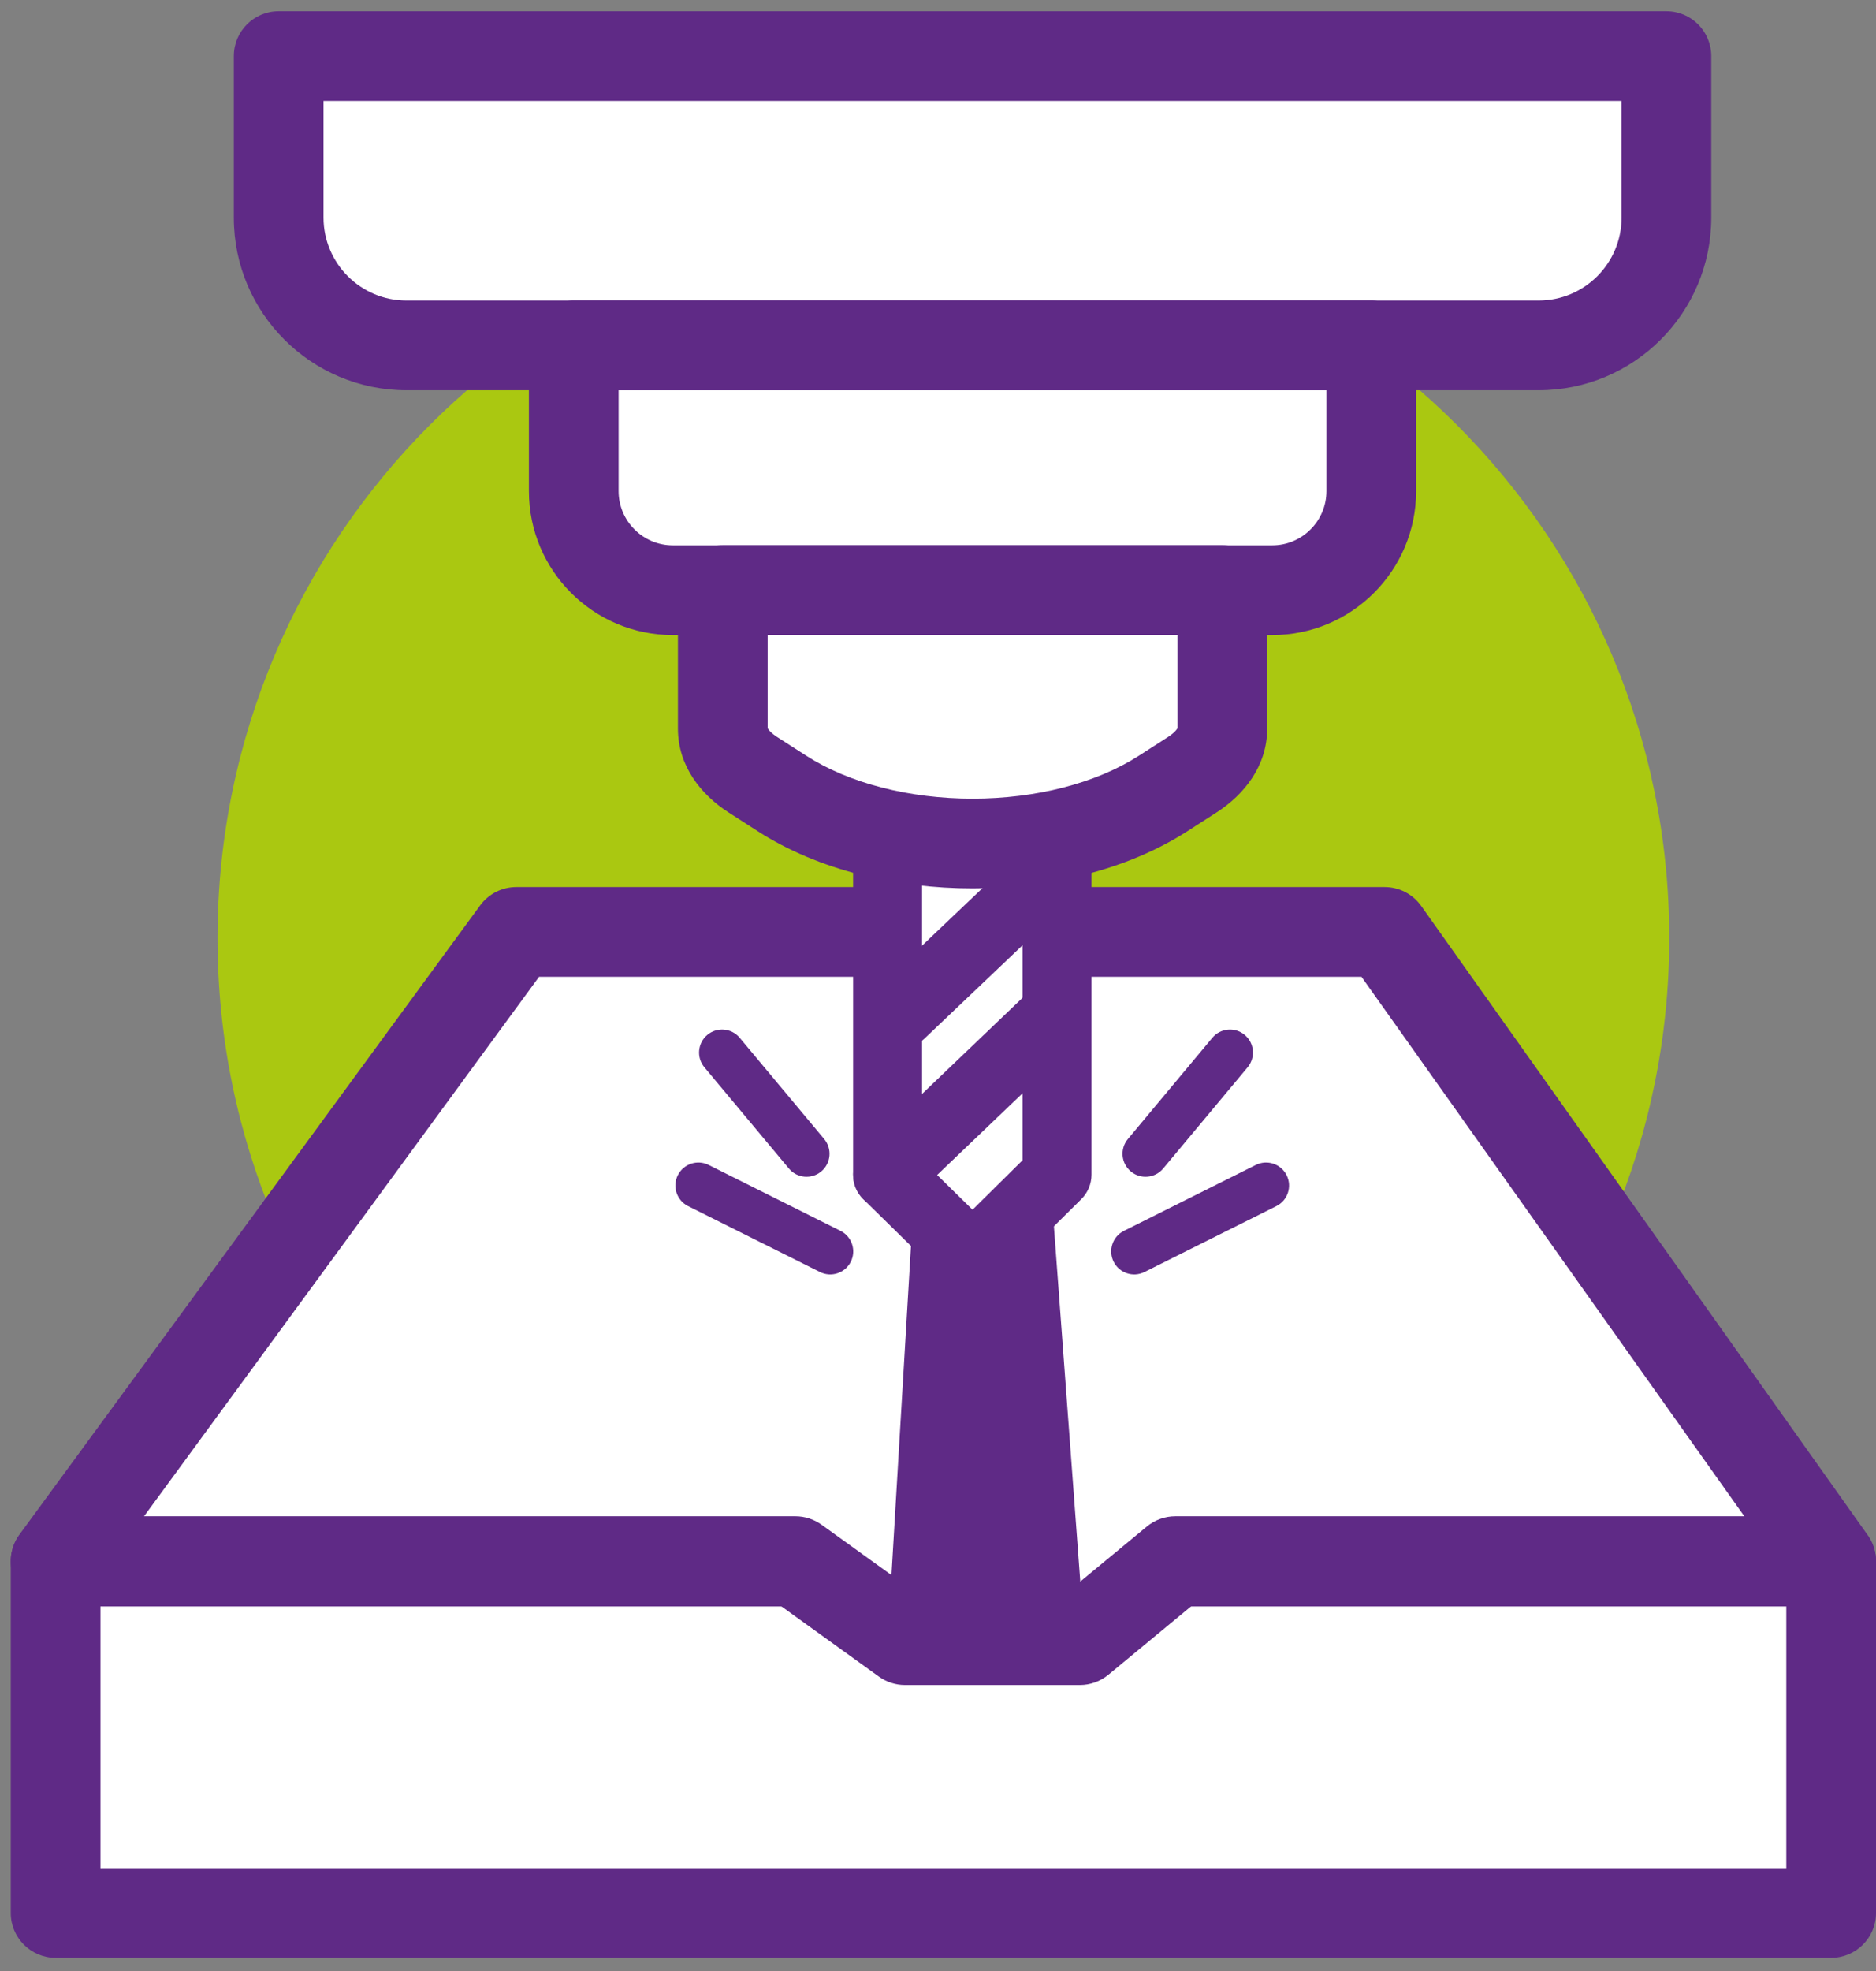
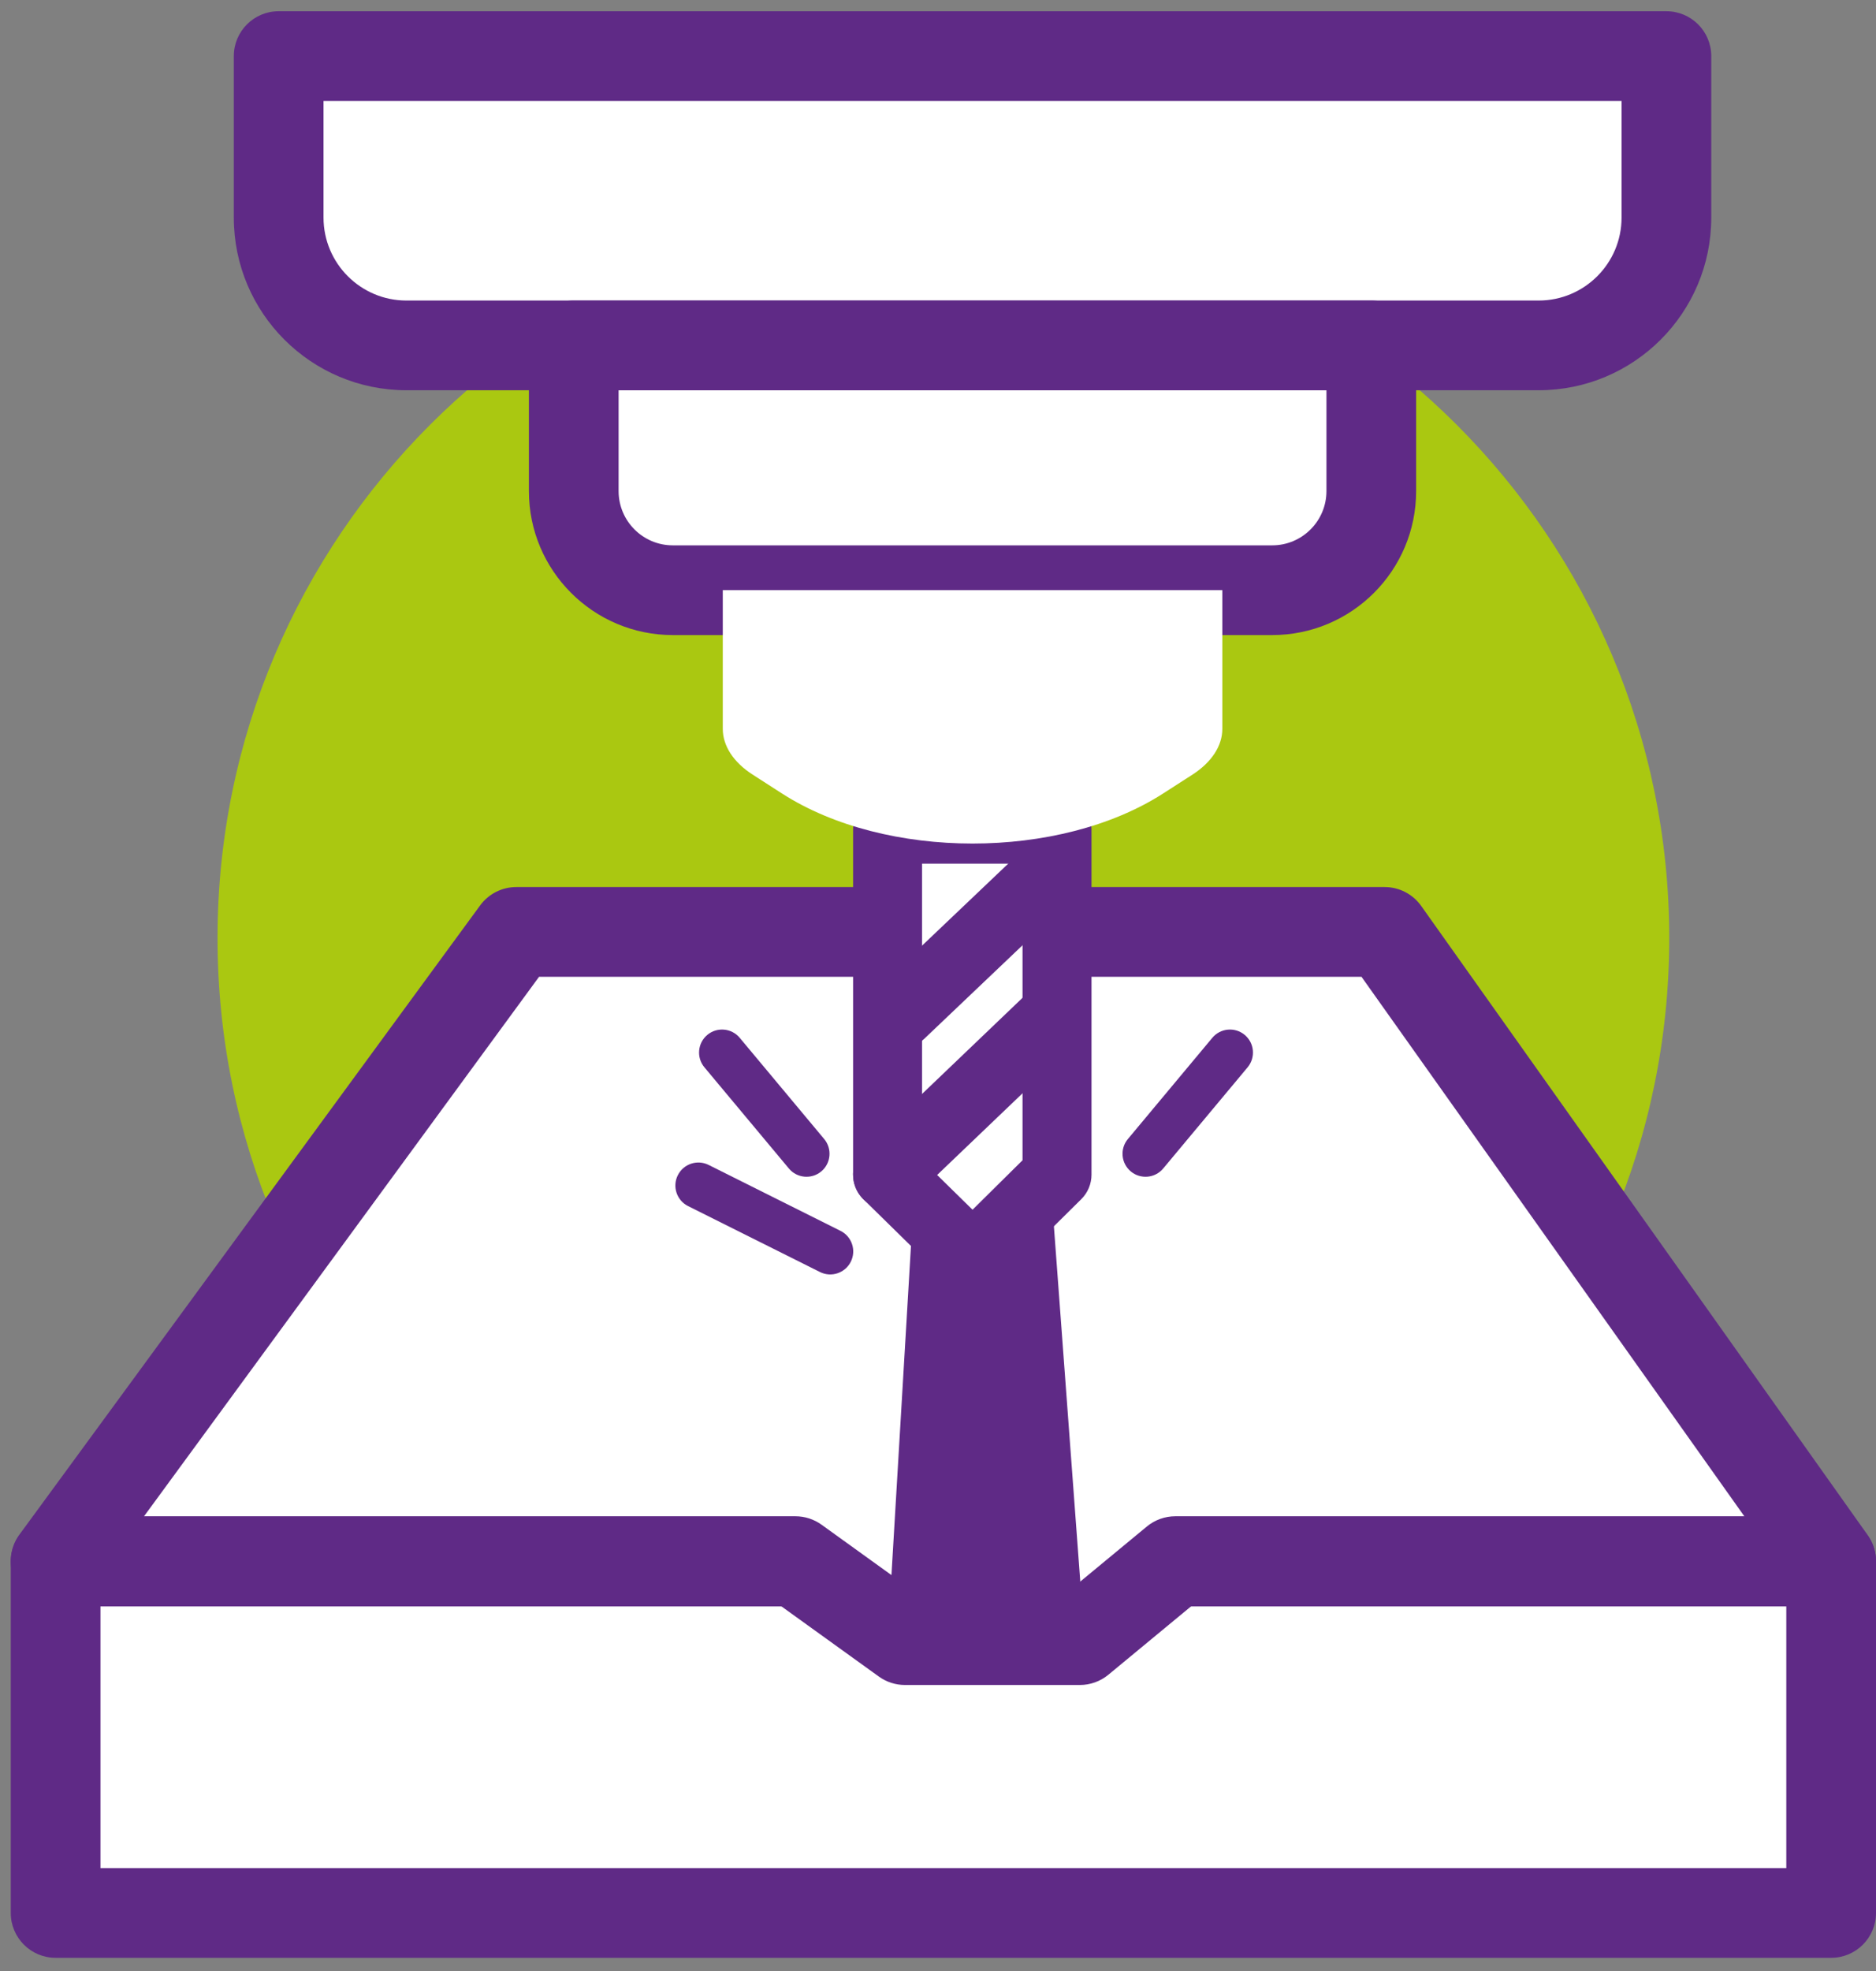
<svg xmlns="http://www.w3.org/2000/svg" width="119" height="125" viewBox="0 0 119 125" fill="none">
  <rect x="0" y="0" width="119" height="125" fill="#808080" stroke="none" />
  <path d="M59.842 105.535C85.271 105.535 105.885 84.921 105.885 59.492C105.885 34.063 85.271 13.449 59.842 13.449C34.413 13.449 13.799 34.063 13.799 59.492C13.799 84.921 34.413 105.535 59.842 105.535Z" fill="#AAC811" />
  <path d="M116.154 99.031H3.526V121.316H116.154V99.031Z" fill="white" />
  <path fill-rule="evenodd" clip-rule="evenodd" d="M0.683 99.031C0.683 97.46 1.956 96.186 3.527 96.186H116.155C117.726 96.186 119 97.46 119 99.031V121.317C119 122.888 117.726 124.162 116.155 124.162H3.527C1.956 124.162 0.683 122.888 0.683 121.317V99.031ZM6.372 101.876V118.472H113.31V101.876H6.372Z" fill="#5F2A86" />
  <path d="M116.154 99.005H74.556L68.495 104.016H57.409L50.452 99.005H3.526L32.751 59.101H87.829L116.154 99.005Z" fill="white" />
  <path fill-rule="evenodd" clip-rule="evenodd" d="M30.457 57.419C30.993 56.688 31.845 56.255 32.752 56.255H87.831C88.753 56.255 89.617 56.702 90.151 57.454L118.475 97.357C119.091 98.225 119.171 99.364 118.683 100.31C118.194 101.255 117.219 101.849 116.155 101.849H75.581L70.309 106.208C69.799 106.63 69.158 106.86 68.496 106.86H57.41C56.813 106.86 56.231 106.673 55.747 106.324L49.535 101.849H3.527C2.456 101.849 1.475 101.247 0.99 100.291C0.506 99.335 0.599 98.188 1.232 97.323L30.457 57.419ZM34.195 61.945L9.137 96.159H50.453C51.05 96.159 51.631 96.347 52.116 96.696L58.328 101.171H67.472L72.744 96.812C73.254 96.39 73.895 96.159 74.557 96.159H110.647L86.362 61.945H34.195Z" fill="#5F2A86" />
  <path d="M64.368 44.322H59.843L56.303 104.016H68.801L64.368 44.322Z" fill="#5F2A86" />
  <path d="M67.05 74.494L61.699 79.79L56.302 74.494V52.584H67.05V74.494Z" fill="white" />
  <path fill-rule="evenodd" clip-rule="evenodd" d="M54.114 52.585C54.114 51.377 55.093 50.398 56.301 50.398H67.049C68.258 50.398 69.237 51.377 69.237 52.585V74.495C69.237 75.079 69.004 75.639 68.588 76.05L63.237 81.346C62.387 82.187 61.019 82.19 60.165 81.353L54.769 76.056C54.35 75.645 54.114 75.082 54.114 74.495V52.585ZM58.489 54.773V73.577L61.691 76.719L64.862 73.582V54.773H58.489Z" fill="#5F2A86" />
  <path fill-rule="evenodd" clip-rule="evenodd" d="M68.299 53.657C69.132 54.533 69.097 55.918 68.222 56.751L58.628 65.878C57.752 66.71 56.368 66.676 55.535 65.8C54.702 64.925 54.736 63.54 55.612 62.707L65.206 53.58C66.082 52.747 67.466 52.782 68.299 53.657Z" fill="#5F2A86" />
  <path fill-rule="evenodd" clip-rule="evenodd" d="M68.557 62.774C69.392 63.647 69.361 65.032 68.488 65.867L57.813 76.077C56.94 76.912 55.555 76.881 54.72 76.008C53.885 75.135 53.916 73.75 54.789 72.915L65.463 62.705C66.337 61.87 67.722 61.901 68.557 62.774Z" fill="#5F2A86" />
  <path fill-rule="evenodd" clip-rule="evenodd" d="M42.995 74.532C43.355 73.811 44.231 73.519 44.952 73.879L53.316 78.059C54.037 78.419 54.329 79.296 53.969 80.016C53.609 80.737 52.733 81.029 52.012 80.669L43.648 76.489C42.927 76.129 42.635 75.252 42.995 74.532Z" fill="#5F2A86" />
-   <path fill-rule="evenodd" clip-rule="evenodd" d="M81.615 74.532C81.975 75.252 81.683 76.129 80.962 76.489L72.597 80.669C71.877 81.029 71.001 80.737 70.641 80.016C70.281 79.296 70.573 78.419 71.293 78.059L79.658 73.879C80.379 73.519 81.255 73.811 81.615 74.532Z" fill="#5F2A86" />
  <path fill-rule="evenodd" clip-rule="evenodd" d="M78.955 65.631C79.573 66.147 79.656 67.067 79.14 67.686L73.784 74.105C73.268 74.723 72.348 74.806 71.729 74.29C71.111 73.774 71.028 72.854 71.544 72.236L76.9 65.817C77.416 65.198 78.336 65.115 78.955 65.631Z" fill="#5F2A86" />
  <path fill-rule="evenodd" clip-rule="evenodd" d="M44.867 65.631C45.486 65.115 46.406 65.198 46.922 65.816L52.28 72.235C52.797 72.854 52.714 73.774 52.095 74.29C51.477 74.806 50.557 74.723 50.041 74.105L44.682 67.686C44.166 67.067 44.249 66.148 44.867 65.631Z" fill="#5F2A86" />
  <path d="M17.678 3.557H105.703V13.8C105.703 18.273 102.072 21.904 97.599 21.904H25.78C21.307 21.904 17.676 18.273 17.676 13.8V3.557H17.678Z" fill="white" />
  <path fill-rule="evenodd" clip-rule="evenodd" d="M14.832 3.557C14.832 1.986 16.106 0.712 17.677 0.712H105.705C107.276 0.712 108.55 1.986 108.55 3.557V13.8C108.55 19.845 103.645 24.749 97.6 24.749H25.782C19.737 24.749 14.832 19.845 14.832 13.8V3.557ZM20.522 6.402V13.8C20.522 16.702 22.879 19.06 25.782 19.06H97.6C100.503 19.06 102.86 16.702 102.86 13.8V6.402H20.522Z" fill="#5F2A86" />
  <path d="M36.399 21.906H86.986V31.147C86.986 34.613 84.171 37.43 80.703 37.43H42.68C39.214 37.43 36.397 34.615 36.397 31.147V21.906H36.399Z" fill="white" />
  <path fill-rule="evenodd" clip-rule="evenodd" d="M33.55 21.906C33.55 20.335 34.824 19.061 36.395 19.061H86.984C88.556 19.061 89.829 20.335 89.829 21.906V31.146C89.829 36.183 85.742 40.275 80.701 40.275H42.678C37.642 40.275 33.55 36.187 33.55 31.146V21.906ZM39.24 24.751V31.146C39.24 33.043 40.782 34.585 42.678 34.585H80.701C82.598 34.585 84.14 33.042 84.14 31.146V24.751H39.24Z" fill="#5F2A86" />
  <path d="M75.644 49.123L73.785 50.319C67.197 54.556 56.184 54.556 49.599 50.319L47.74 49.123C46.526 48.342 45.848 47.301 45.848 46.221V37.427H77.536V46.221C77.536 47.301 76.858 48.34 75.644 49.123Z" fill="white" />
-   <path fill-rule="evenodd" clip-rule="evenodd" d="M43.003 37.426C43.003 35.855 44.277 34.581 45.848 34.581H77.537C79.108 34.581 80.381 35.855 80.381 37.426V46.22C80.381 48.583 78.905 50.404 77.186 51.513L75.325 52.71C71.464 55.194 66.494 56.341 61.692 56.341C56.89 56.341 51.919 55.194 48.06 52.71L46.202 51.515C46.202 51.514 46.202 51.514 46.201 51.514C46.201 51.514 46.201 51.514 46.201 51.514C44.477 50.405 43.003 48.581 43.003 46.22V37.426ZM48.693 40.271V46.18C48.699 46.191 48.708 46.207 48.722 46.23C48.786 46.328 48.945 46.514 49.279 46.729L51.139 47.925C51.139 47.925 51.139 47.925 51.139 47.925C53.865 49.68 57.694 50.651 61.692 50.651C65.689 50.651 69.519 49.68 72.246 47.925C72.246 47.925 72.246 47.925 72.246 47.925L74.103 46.731C74.103 46.73 74.104 46.73 74.104 46.73C74.439 46.513 74.599 46.326 74.663 46.228C74.677 46.206 74.686 46.19 74.692 46.179V40.271H48.693Z" fill="#5F2A86" />
</svg>